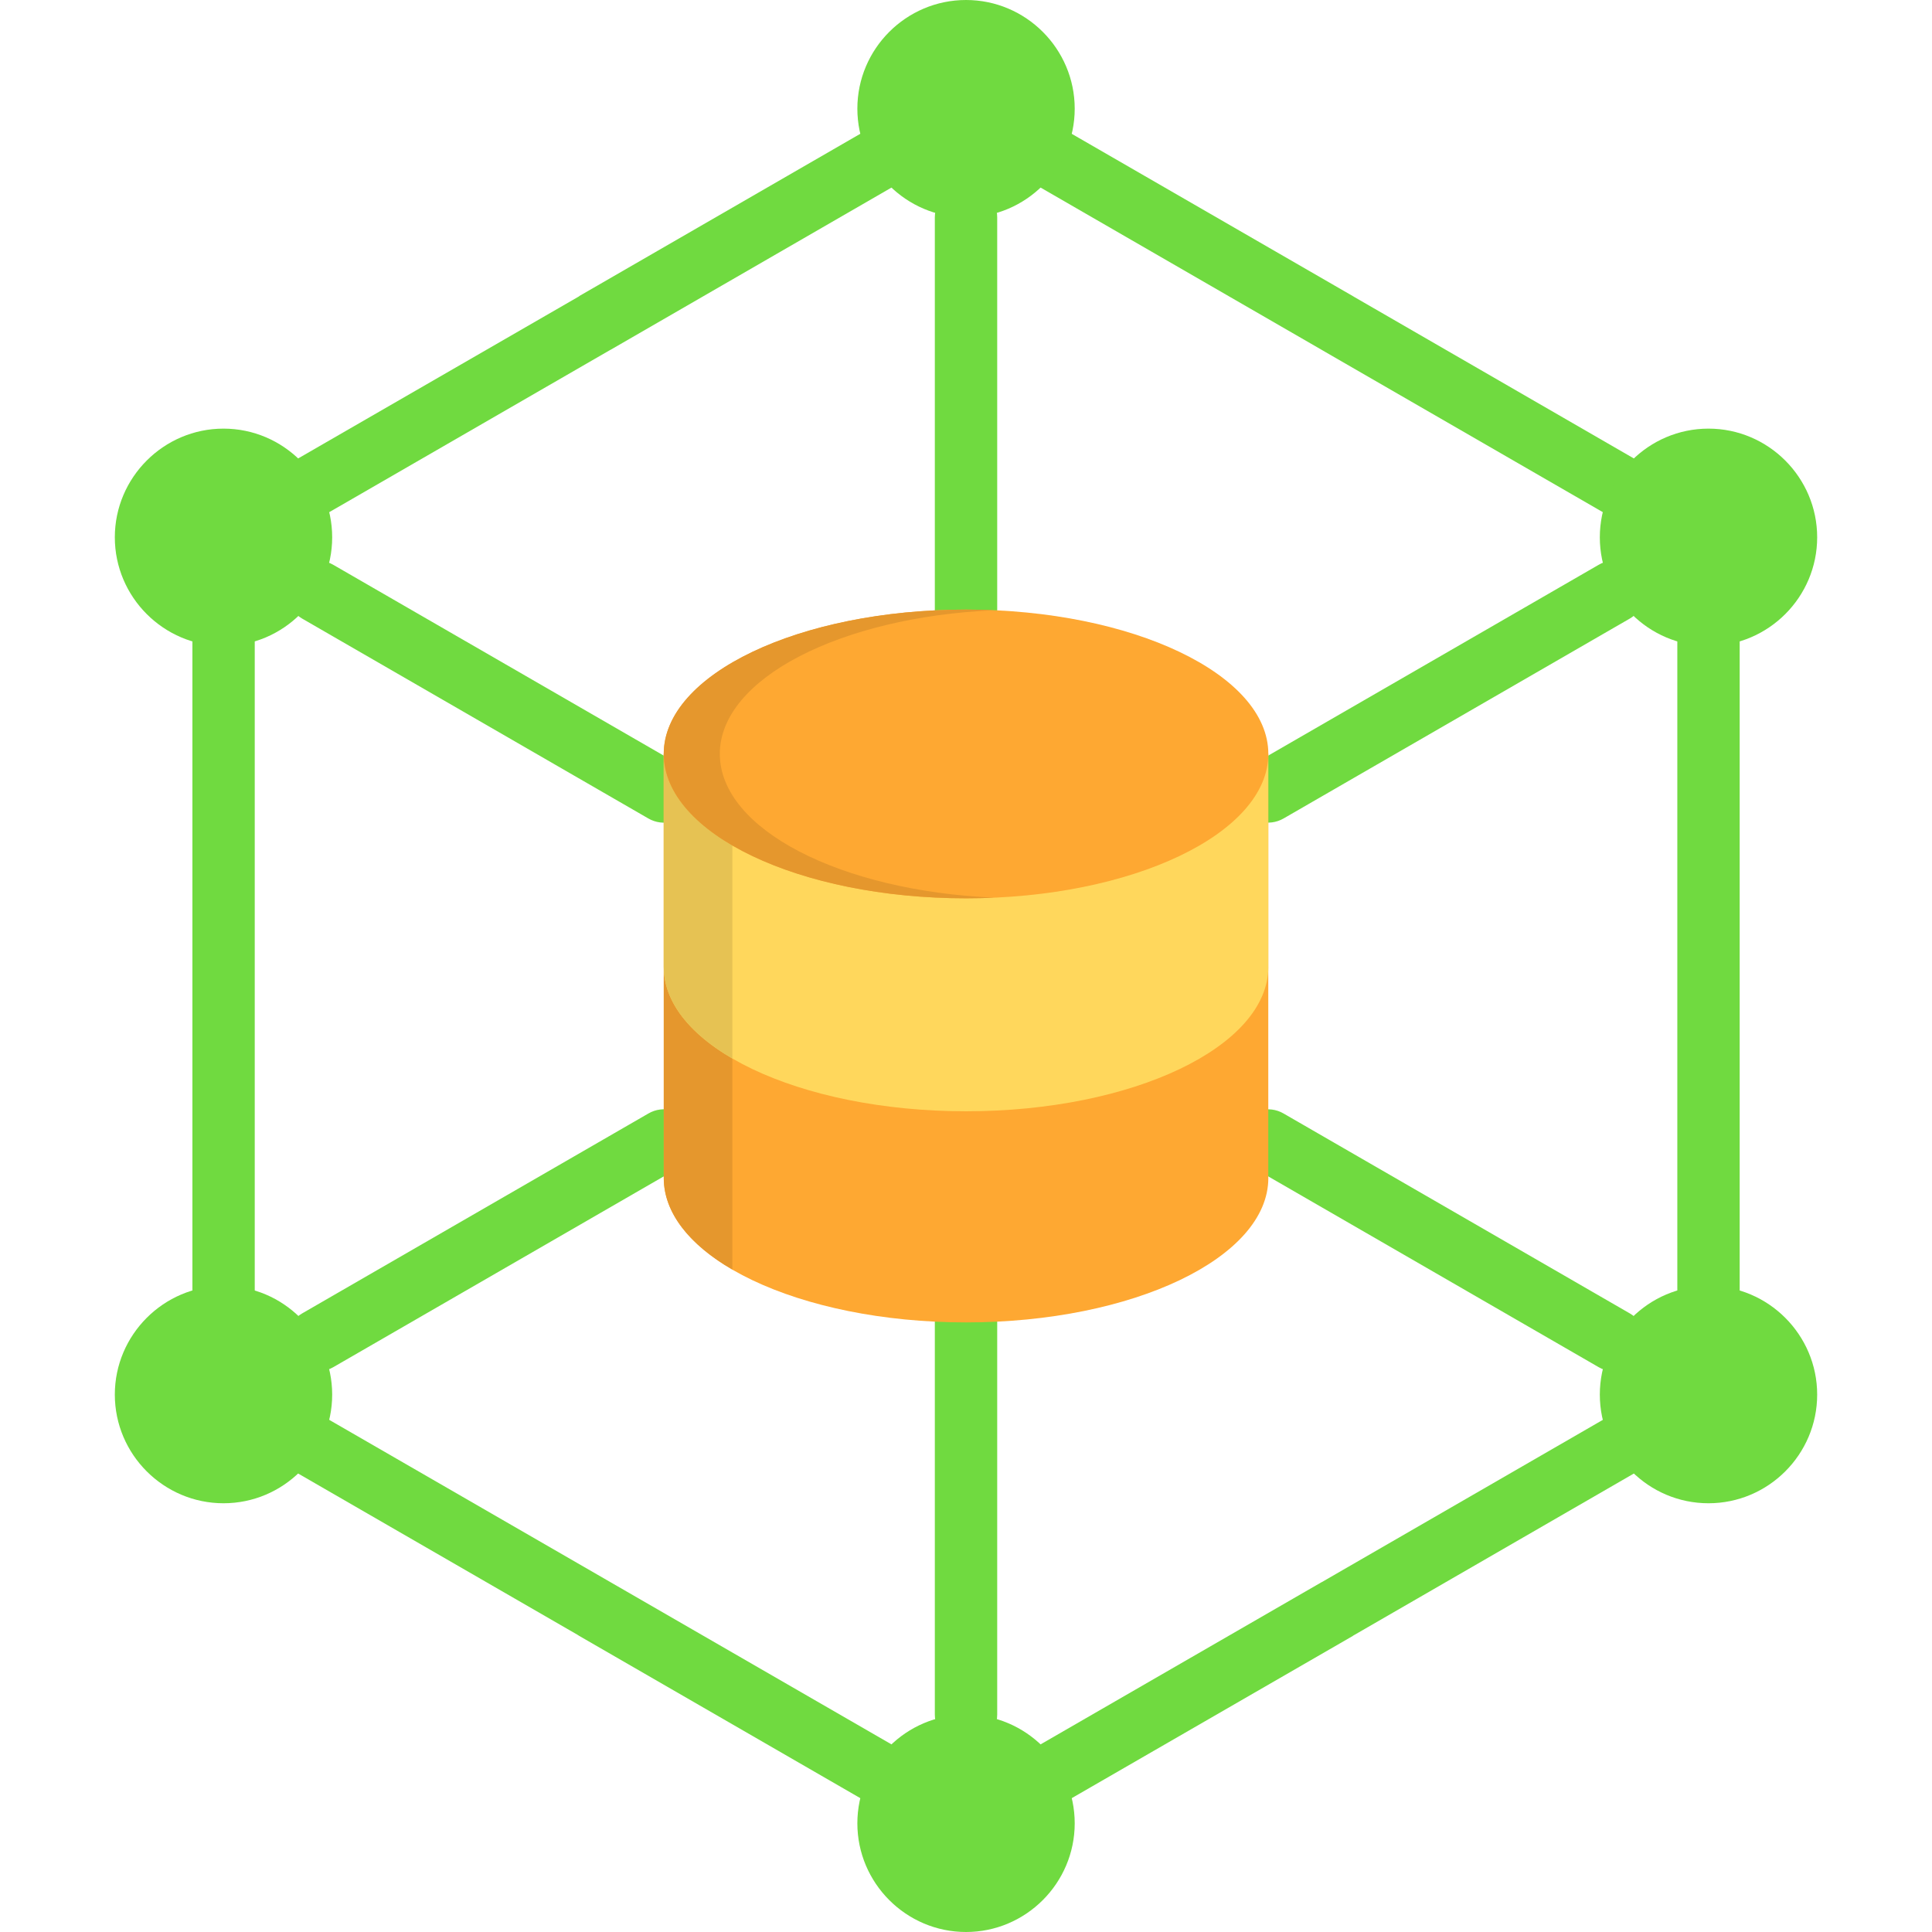
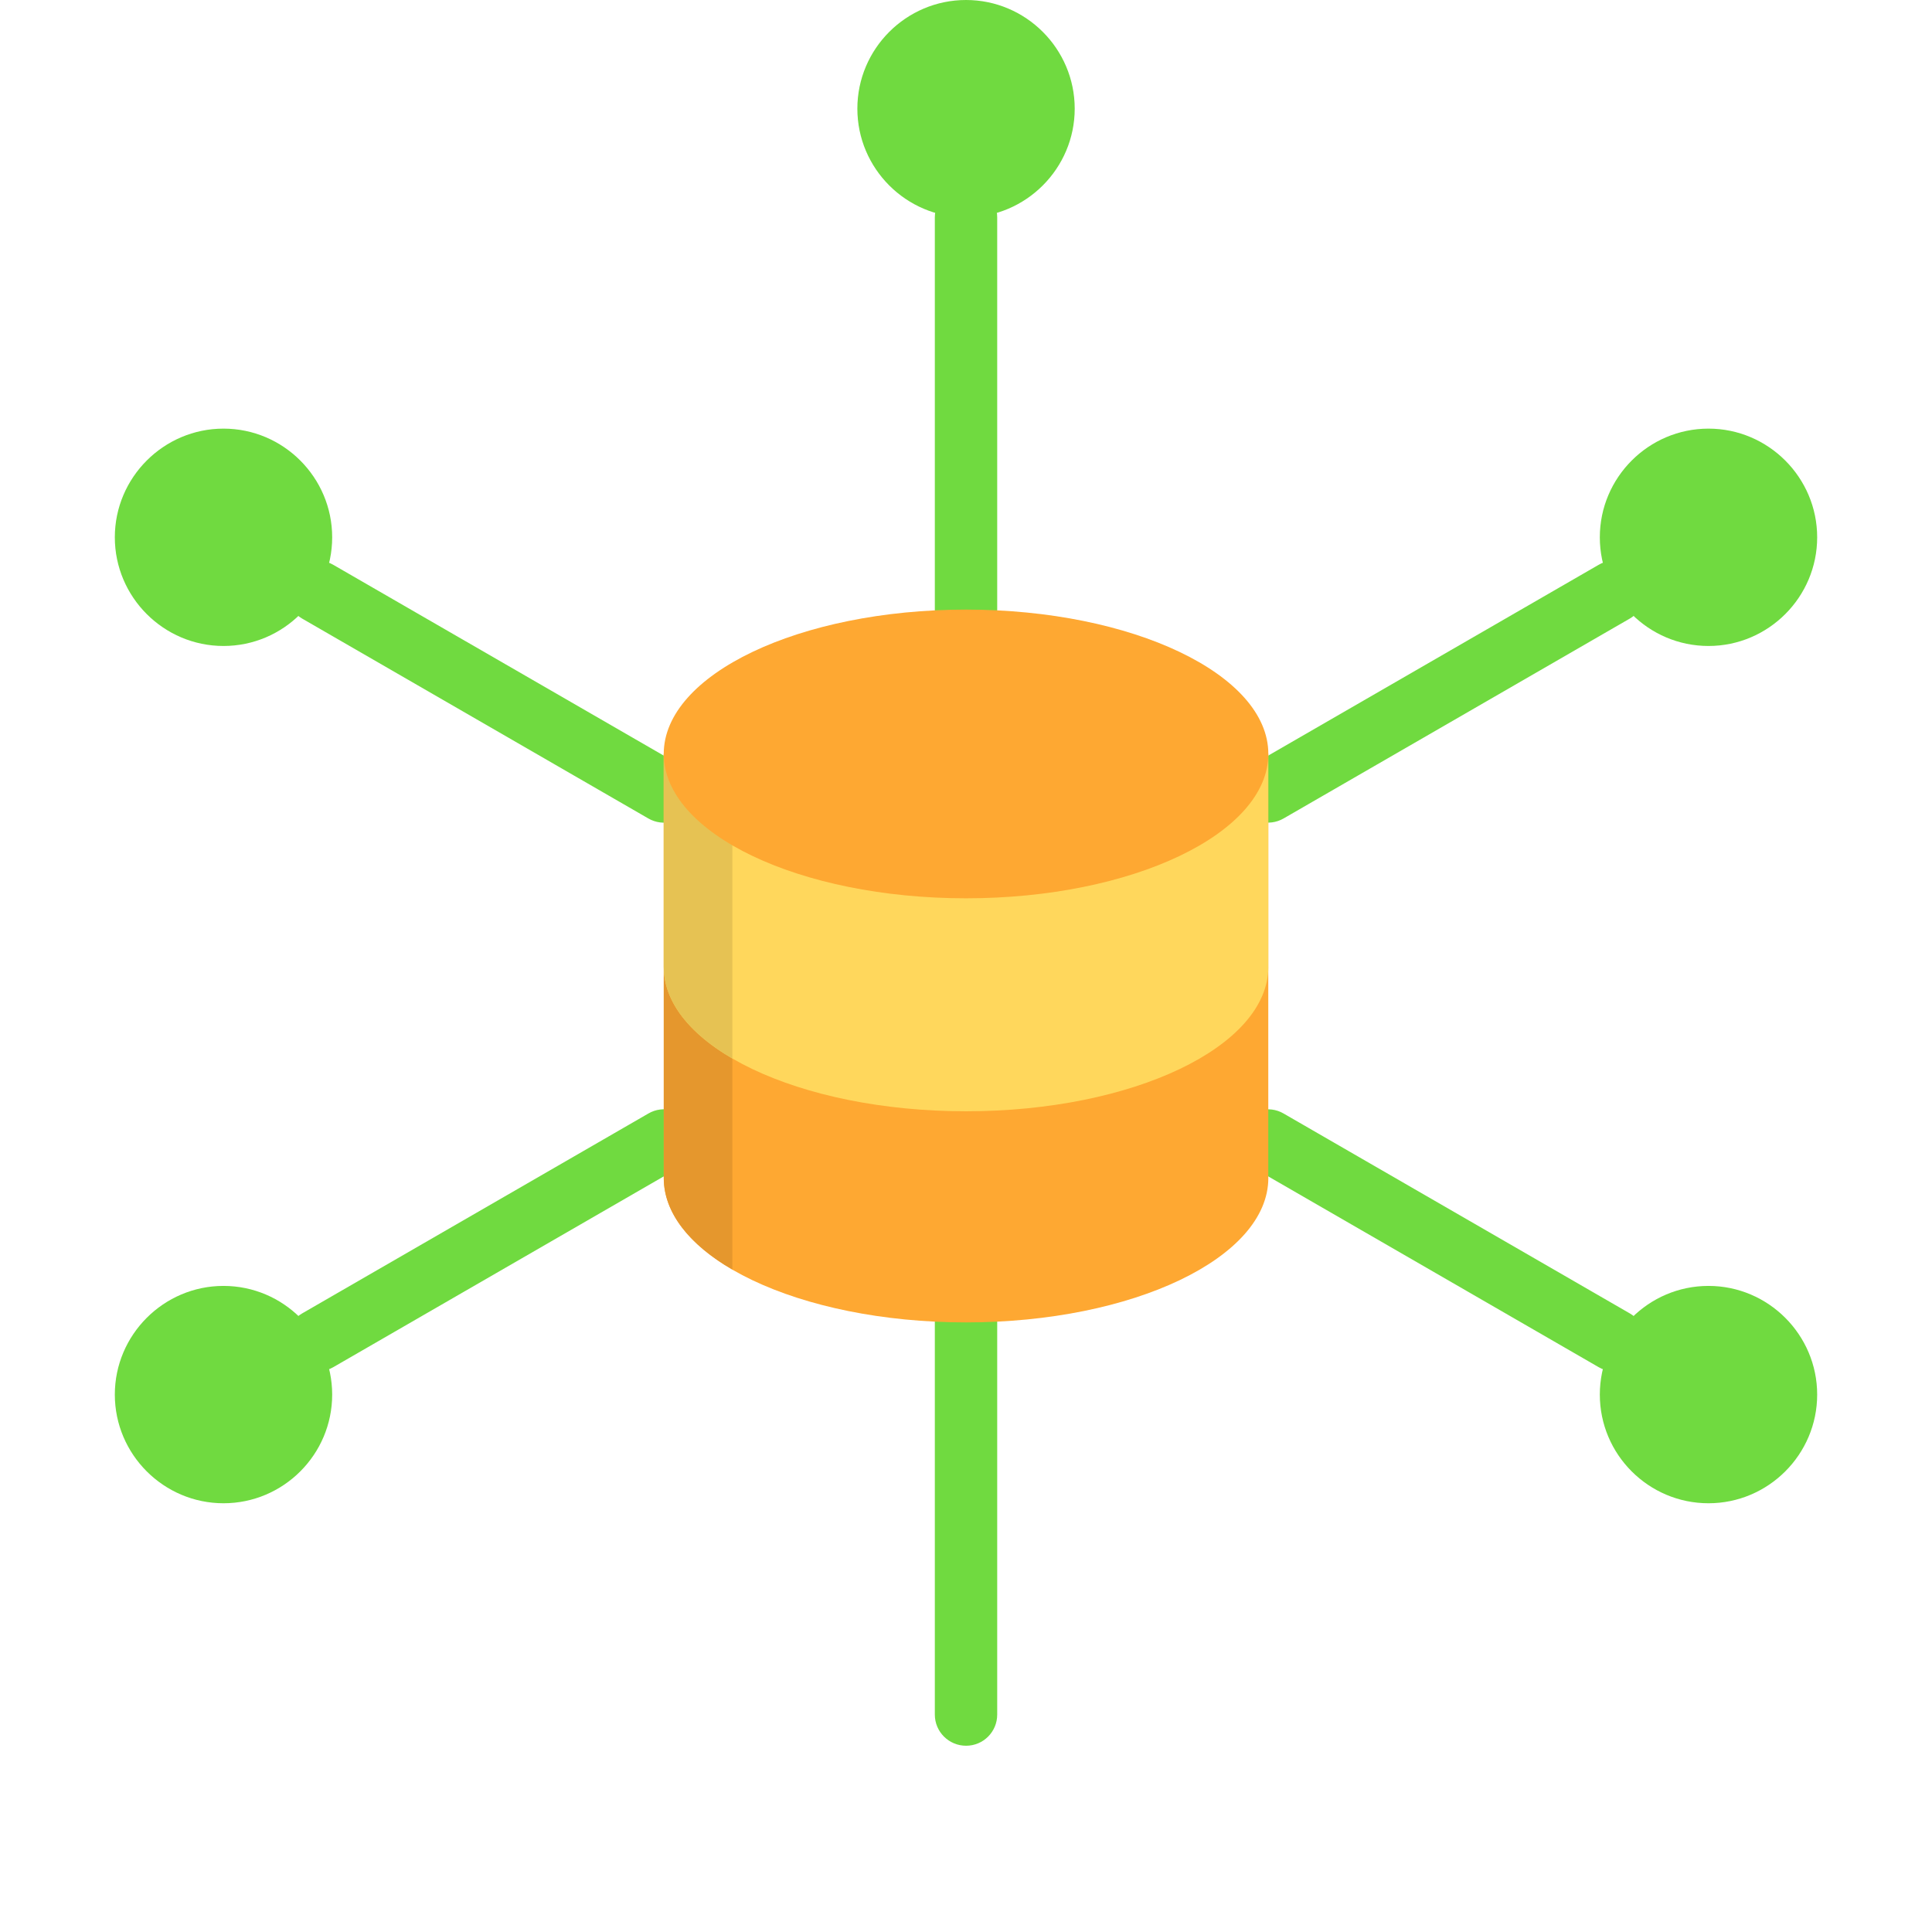
<svg xmlns="http://www.w3.org/2000/svg" id="Layer_1" enable-background="new 0 0 512 512" viewBox="0 0 512 512">
  <g>
-     <path d="m260.21 21.72 98.31 56.75c.14.09.28.17.43.26l97.91 56.55c2.66 1.5 4.14 4.28 4.14 7.11h.03v113.61 113.58c0 3.34-1.98 6.21-4.82 7.51l-97.68 56.41v.03l-98.39 56.78c-2.66 1.56-5.84 1.45-8.33-.03l-98.31-56.75c-.14-.08-.28-.17-.43-.28l-97.91-56.52c-2.64-1.53-4.14-4.28-4.14-7.14h-.03v-113.59-113.61c0-3.32 1.98-6.21 4.82-7.51l97.71-56.38-.03-.03 98.39-56.81c2.66-1.53 5.86-1.42 8.33.06zm90.06 71-94.26-54.42-94.25 54.43h-.03l-94.22 54.4v108.87 108.88l93.8 54.14c.14.08.28.17.45.26l94.25 54.4 94.25-54.4h.03l94.22-54.4v-108.88-108.88l-93.8-54.14c-.16-.09-.3-.17-.44-.26z" fill="#70da40" />
    <path d="m423.68 149.67c3.94-2.3 8.99-.94 11.25 3 2.3 3.94.94 8.96-3 11.25l-91.76 52.98c-3.94 2.27-8.96.94-11.25-3-2.27-3.94-.94-8.99 3-11.25zm-343.61 14.26c-3.94-2.3-5.3-7.31-3-11.25 2.27-3.94 7.31-5.3 11.25-3l91.76 52.98c3.94 2.27 5.3 7.31 3 11.25-2.27 3.94-7.31 5.27-11.25 3zm251.86 145.42c-3.94-2.3-5.27-7.34-3-11.25 2.3-3.94 7.31-5.3 11.25-3l91.76 52.98c3.94 2.27 5.3 7.31 3 11.25-2.27 3.94-7.31 5.27-11.25 3zm-84.19-251.75c0-4.56 3.71-8.28 8.28-8.28 4.56 0 8.25 3.71 8.25 8.28v104c0 4.56-3.69 8.25-8.25 8.25s-8.28-3.69-8.28-8.25zm0 292.79c0-4.56 3.71-8.28 8.28-8.28 4.56 0 8.25 3.71 8.25 8.28v104c0 4.56-3.69 8.25-8.25 8.25s-8.28-3.69-8.28-8.25zm-75.91-55.3c3.94-2.3 8.99-.94 11.25 3 2.3 3.91.94 8.96-3 11.25l-91.76 52.98c-3.94 2.27-8.99.94-11.25-3-2.3-3.94-.94-8.99 3-11.25z" fill="#70da40" />
    <g clip-rule="evenodd" fill-rule="evenodd">
      <path d="m256.01 57.6c15.85 0 28.8-12.95 28.8-28.8 0-15.87-12.95-28.8-28.8-28.8-15.87 0-28.8 12.93-28.8 28.8 0 15.85 12.93 28.8 28.8 28.8z" fill="#70da40" />
      <path d="m59.23 171.19c15.87 0 28.8-12.93 28.8-28.8 0-15.85-12.93-28.8-28.8-28.8-15.85 0-28.8 12.95-28.8 28.8 0 15.87 12.96 28.8 28.8 28.8z" fill="#70da40" />
      <path d="m59.23 398.38c15.87 0 28.8-12.93 28.8-28.8 0-15.85-12.93-28.8-28.8-28.8-15.85 0-28.8 12.95-28.8 28.8 0 15.88 12.96 28.8 28.8 28.8z" fill="#70da40" />
-       <path d="m256.01 512c15.85 0 28.8-12.95 28.8-28.8 0-15.87-12.95-28.8-28.8-28.8-15.87 0-28.8 12.93-28.8 28.8 0 15.84 12.93 28.8 28.8 28.8z" fill="#70da40" />
+       <path d="m256.01 512z" fill="#70da40" />
      <path d="m452.77 398.38c15.85 0 28.8-12.93 28.8-28.8 0-15.85-12.95-28.8-28.8-28.8-15.87 0-28.8 12.95-28.8 28.8 0 15.88 12.92 28.8 28.8 28.8z" fill="#70da40" />
      <path d="m452.77 171.19c15.85 0 28.8-12.93 28.8-28.8 0-15.85-12.95-28.8-28.8-28.8-15.87 0-28.8 12.95-28.8 28.8 0 15.87 12.92 28.8 28.8 28.8z" fill="#70da40" />
      <path d="m336.12 312.18c0 21.15-35.89 38.27-80.11 38.27-44.25 0-80.11-17.12-80.11-38.27v-112.39h160.21v112.39z" fill="#fea832" />
      <path d="m194.08 336.45c-11.37-6.6-18.17-15.05-18.17-24.26v-112.4h18.17z" fill="#e5972d" />
      <path d="m336.12 256.23c0 21.15-35.89 38.27-80.11 38.27-44.25 0-80.11-17.12-80.11-38.27v-56.44h160.21v56.44z" fill="#ffd75c" />
      <path d="m194.08 280.52c-11.37-6.6-18.17-15.05-18.17-24.29v-56.44h18.17z" fill="#e6c253" />
      <path d="m256.01 238.06c44.11 0 80.11-17.18 80.11-38.27 0-21.06-36-38.24-80.11-38.24-44.14 0-80.11 17.18-80.11 38.24.01 21.09 35.98 38.27 80.11 38.27z" fill="#fea832" />
-       <path d="m256.01 161.55c2.49 0 4.96.06 7.43.17-40.76 1.79-72.68 18.14-72.68 38.07 0 19.96 31.92 36.31 72.68 38.1-2.47.11-4.93.17-7.43.17-44.25 0-80.11-17.12-80.11-38.27.01-21.12 35.87-38.24 80.11-38.24z" fill="#e5972d" />
    </g>
  </g>
</svg>